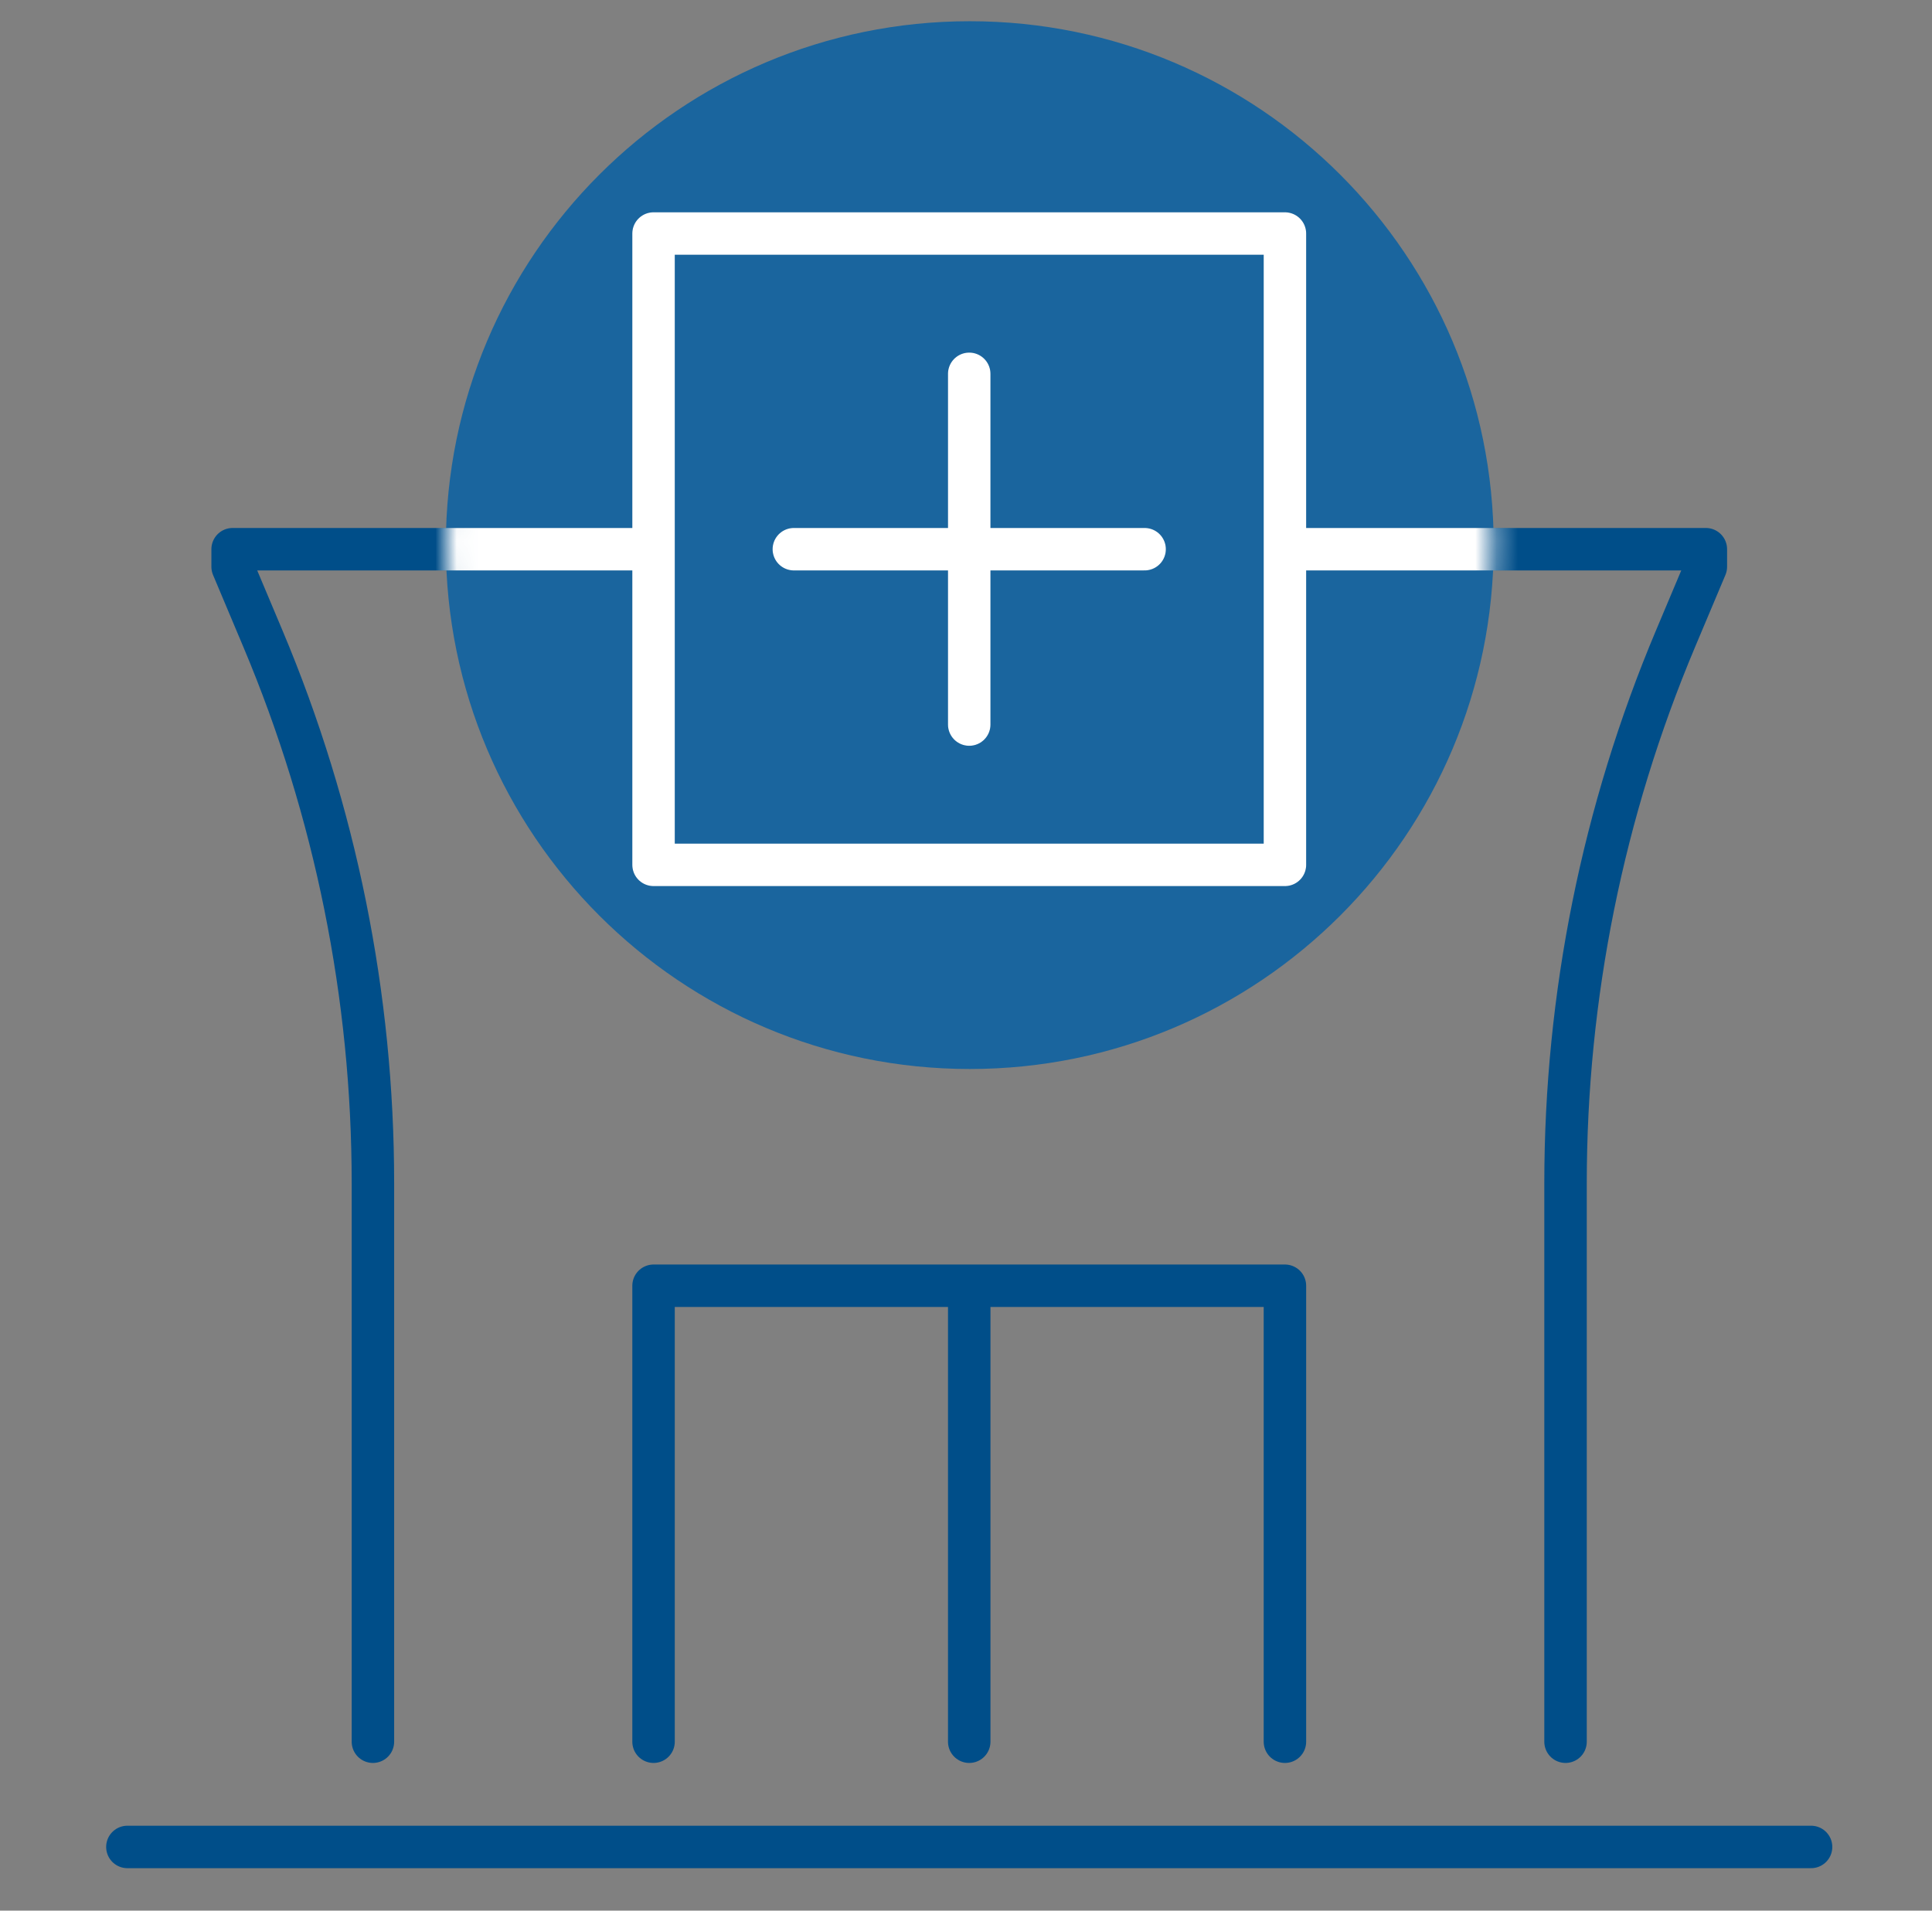
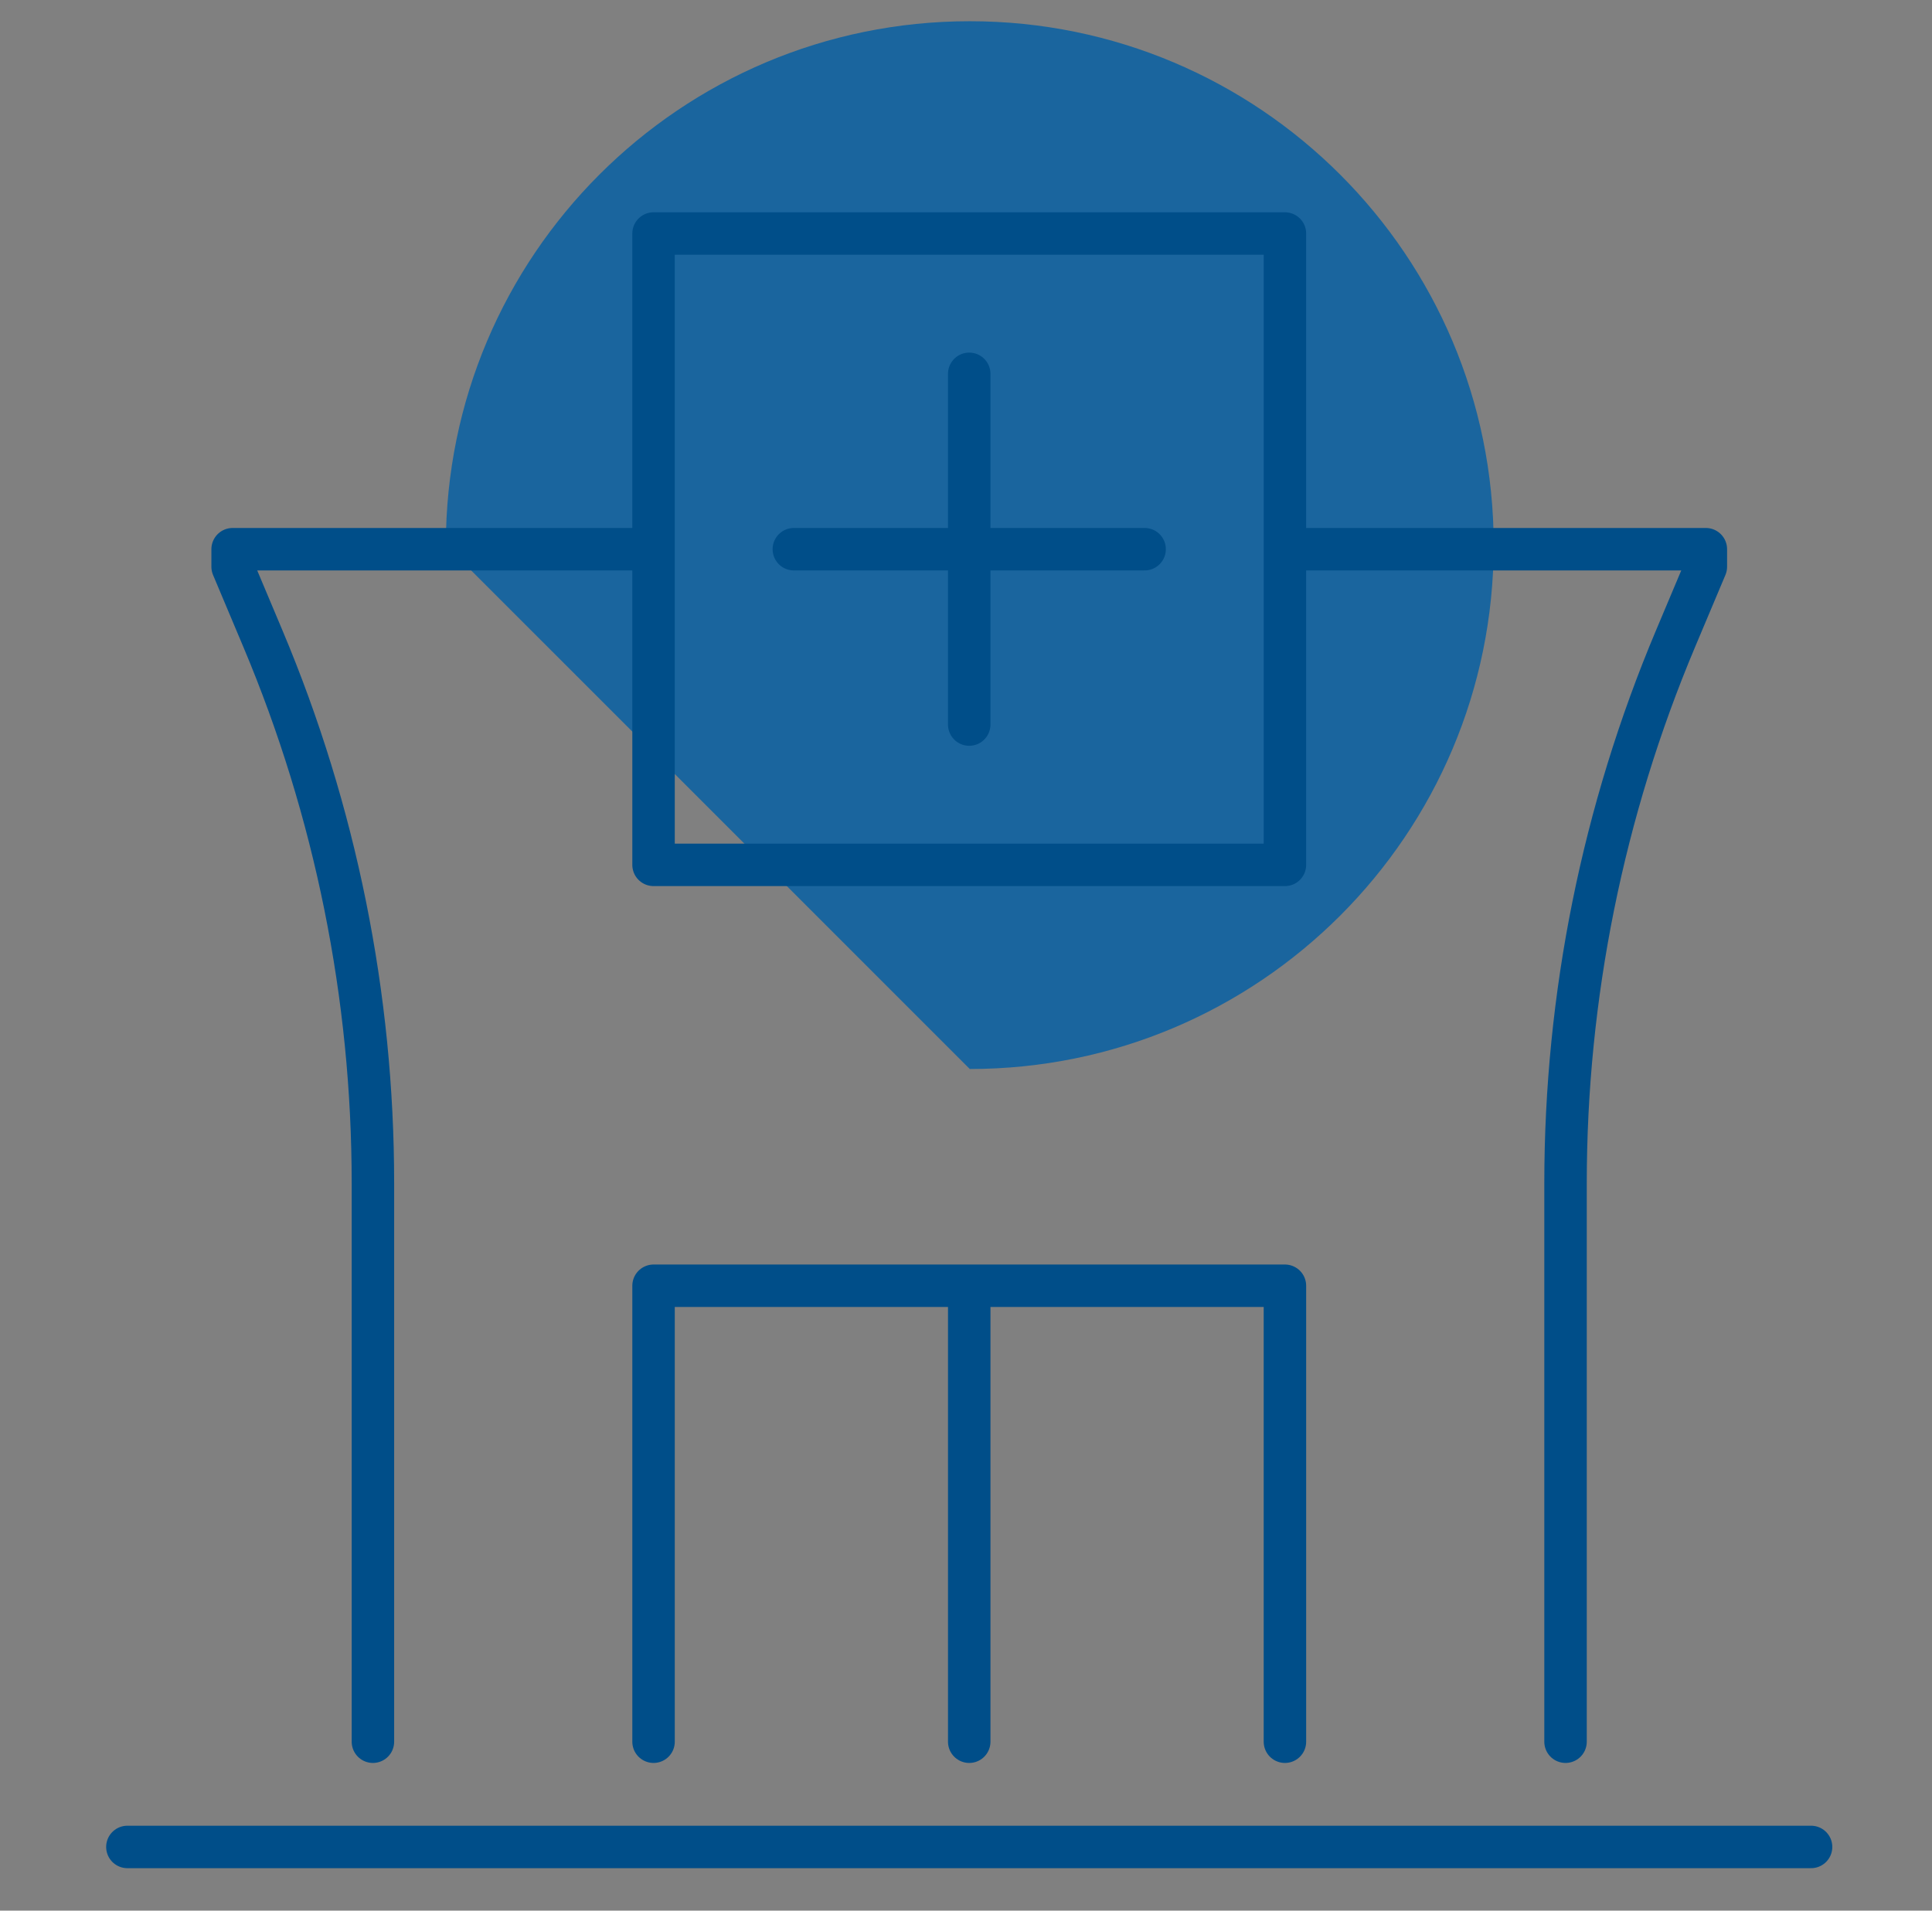
<svg xmlns="http://www.w3.org/2000/svg" width="91" height="90" viewBox="0 0 91 90" fill="none">
  <rect x="0" y="0" width="91" height="90" fill="#808080" stroke="none" />
-   <path d="M45.678 50.355C59.307 50.355 70.355 39.307 70.355 25.678C70.355 12.049 59.307 1 45.678 1C32.049 1 21 12.049 21 25.678C21 39.307 32.049 50.355 45.678 50.355Z" fill="#1A659E" />
+   <path d="M45.678 50.355C59.307 50.355 70.355 39.307 70.355 25.678C70.355 12.049 59.307 1 45.678 1C32.049 1 21 12.049 21 25.678Z" fill="#1A659E" />
  <path d="M17.565 82.043V55.738C17.566 46.93 15.805 38.21 12.387 30.093L10.957 26.696V25.87H30.783M73.739 82.043V55.738C73.739 46.93 75.499 38.21 78.917 30.093L80.348 26.696V25.87H60.522M60.522 82.043V60.565H30.783V82.043M85.304 87H6M45.652 17.609V25.87M45.652 25.87V34.13M45.652 25.87H53.913M45.652 25.87H37.391M45.652 60.565V82.043M30.783 11H60.522V40.739H30.783V11Z" stroke="#004E89" stroke-width="2" stroke-linecap="round" stroke-linejoin="round" />
  <mask id="mask0_1280_2981" style="mask-type:alpha" maskUnits="userSpaceOnUse" x="21" y="1" width="50" height="50">
-     <path d="M45.678 50.355C59.307 50.355 70.355 39.307 70.355 25.678C70.355 12.049 59.307 1 45.678 1C32.049 1 21 12.049 21 25.678C21 39.307 32.049 50.355 45.678 50.355Z" fill="#1A659E" />
-   </mask>
+     </mask>
  <g mask="url(#mask0_1280_2981)">
    <path d="M17.565 82.043V55.738C17.566 46.93 15.805 38.21 12.387 30.093L10.957 26.696V25.87H30.783M73.739 82.043V55.738C73.739 46.93 75.499 38.21 78.917 30.093L80.348 26.696V25.87H60.522M60.522 82.043V60.565H30.783V82.043M85.304 87H6M45.652 17.609V25.87M45.652 25.87V34.13M45.652 25.87H53.913M45.652 25.87H37.391M45.652 60.565V82.043M30.783 11H60.522V40.739H30.783V11Z" stroke="white" stroke-width="2" stroke-linecap="round" stroke-linejoin="round" />
  </g>
</svg>